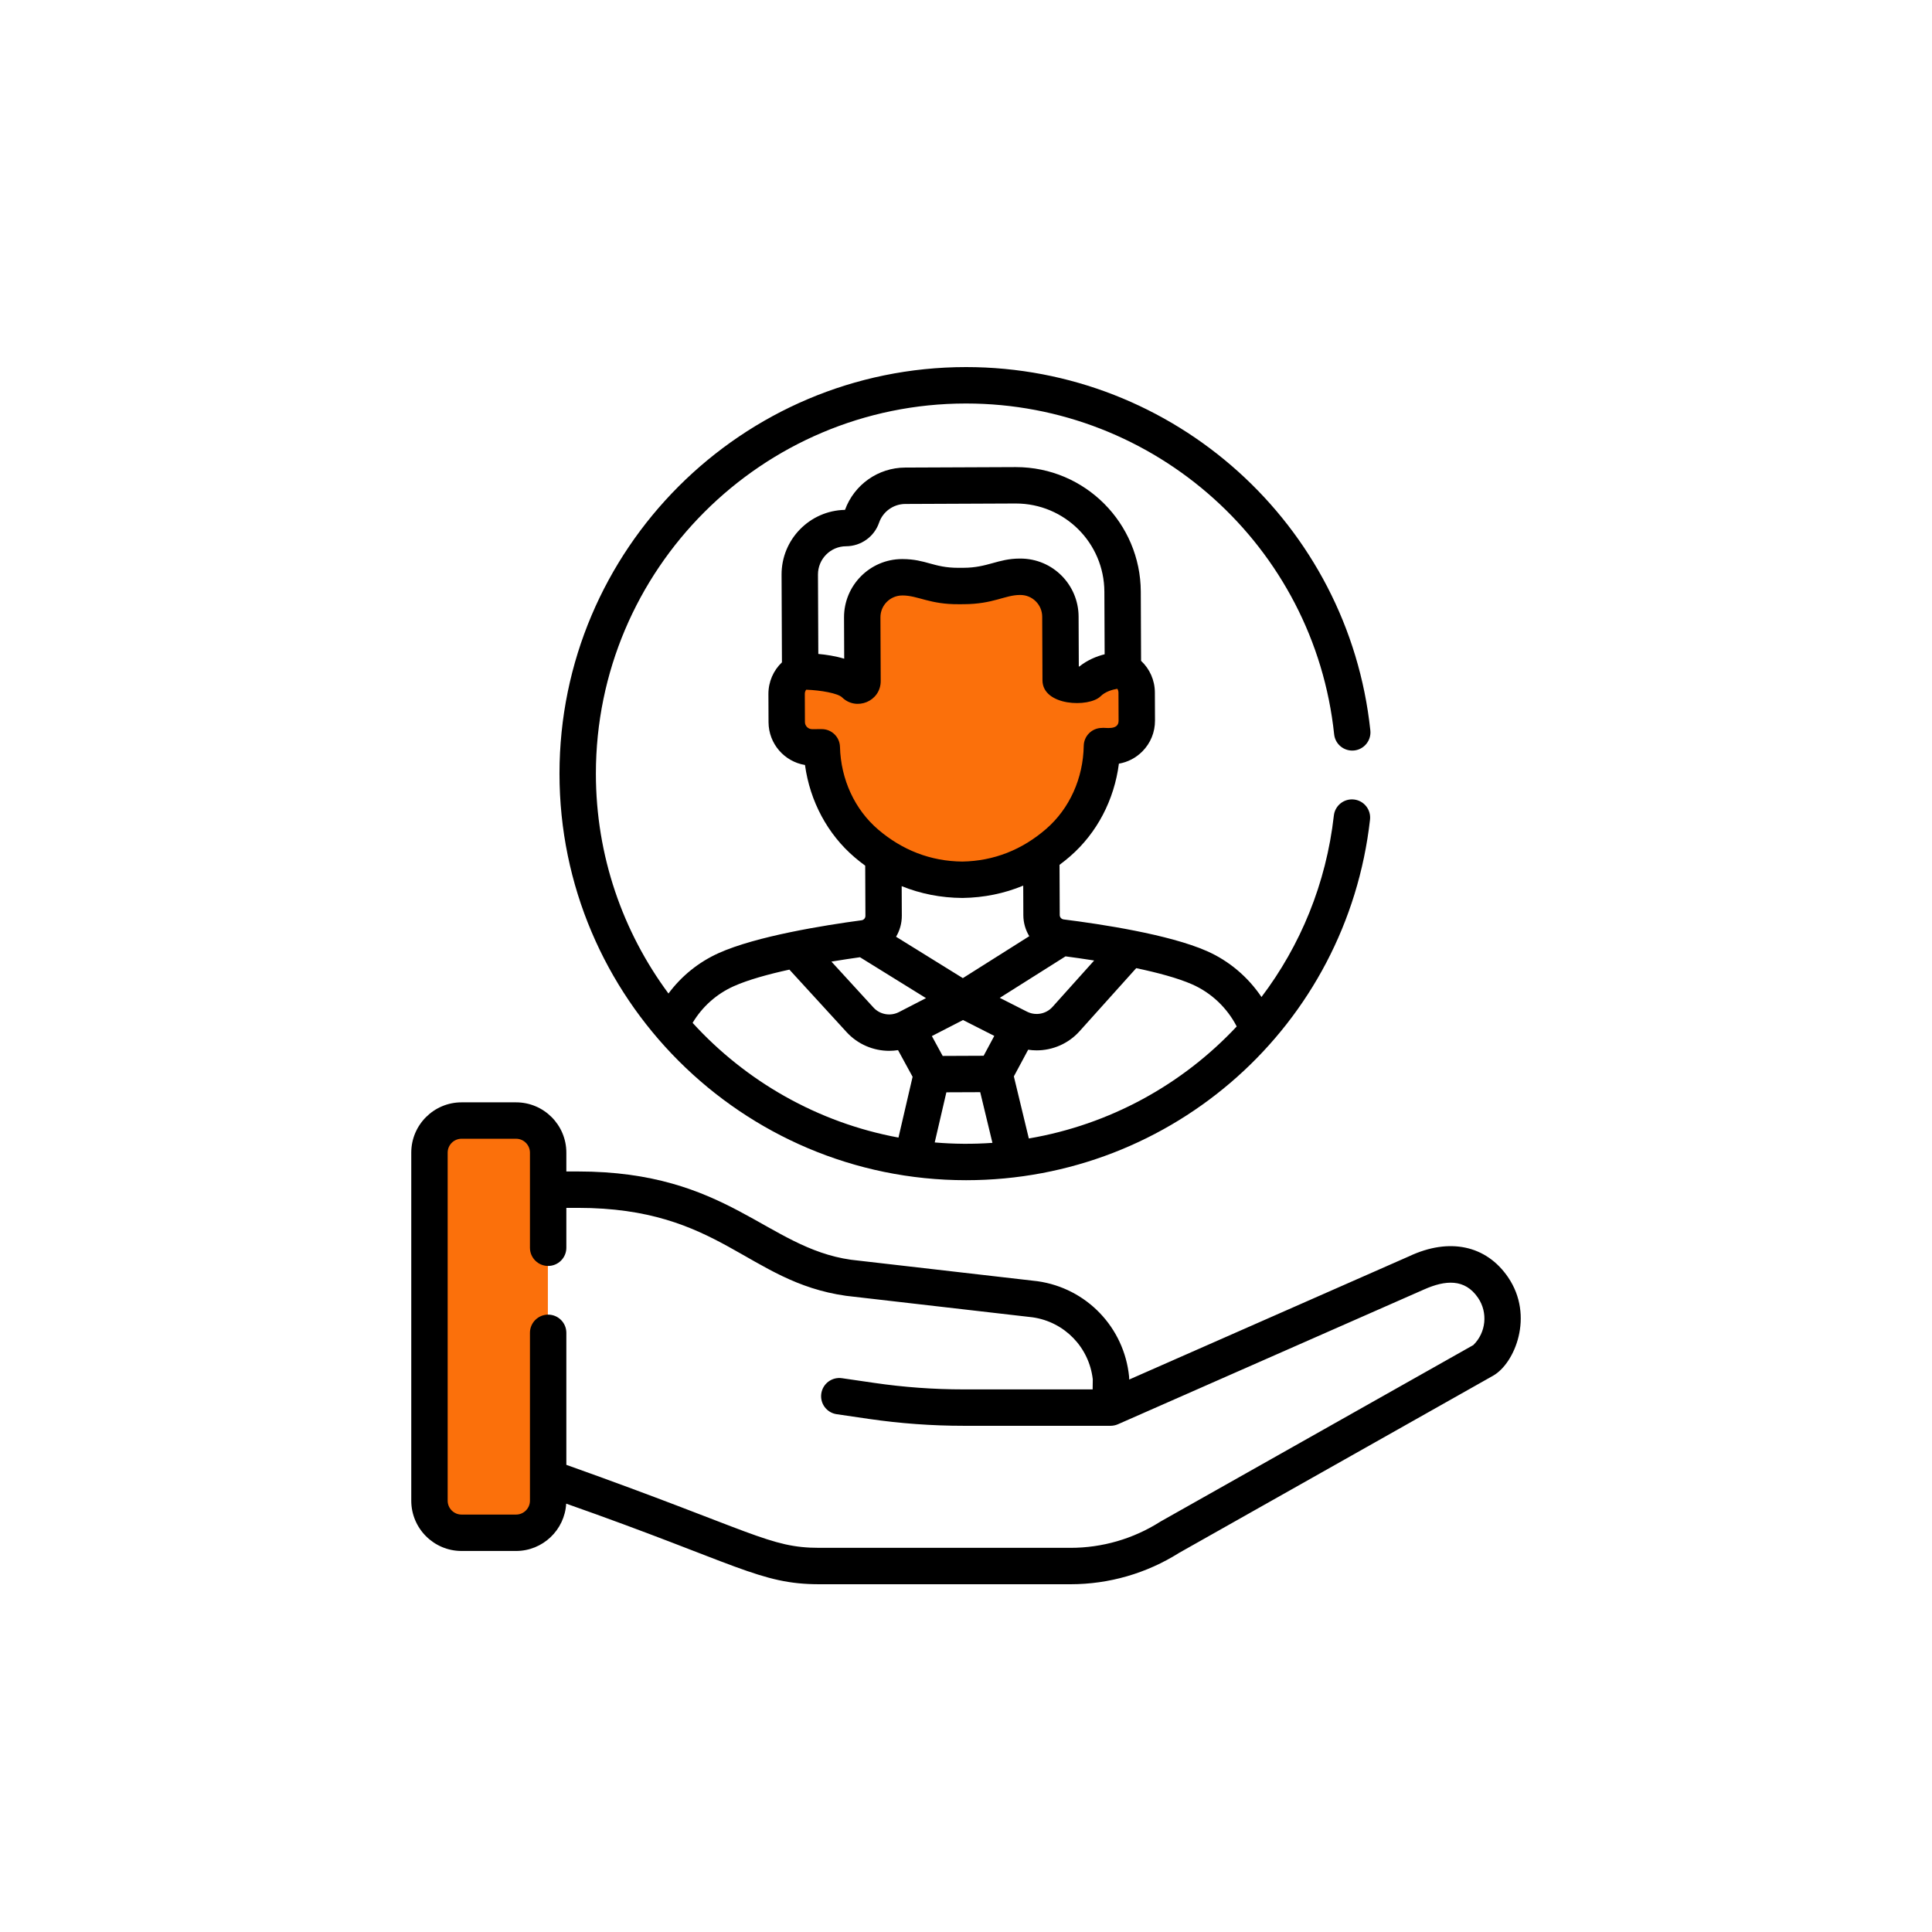
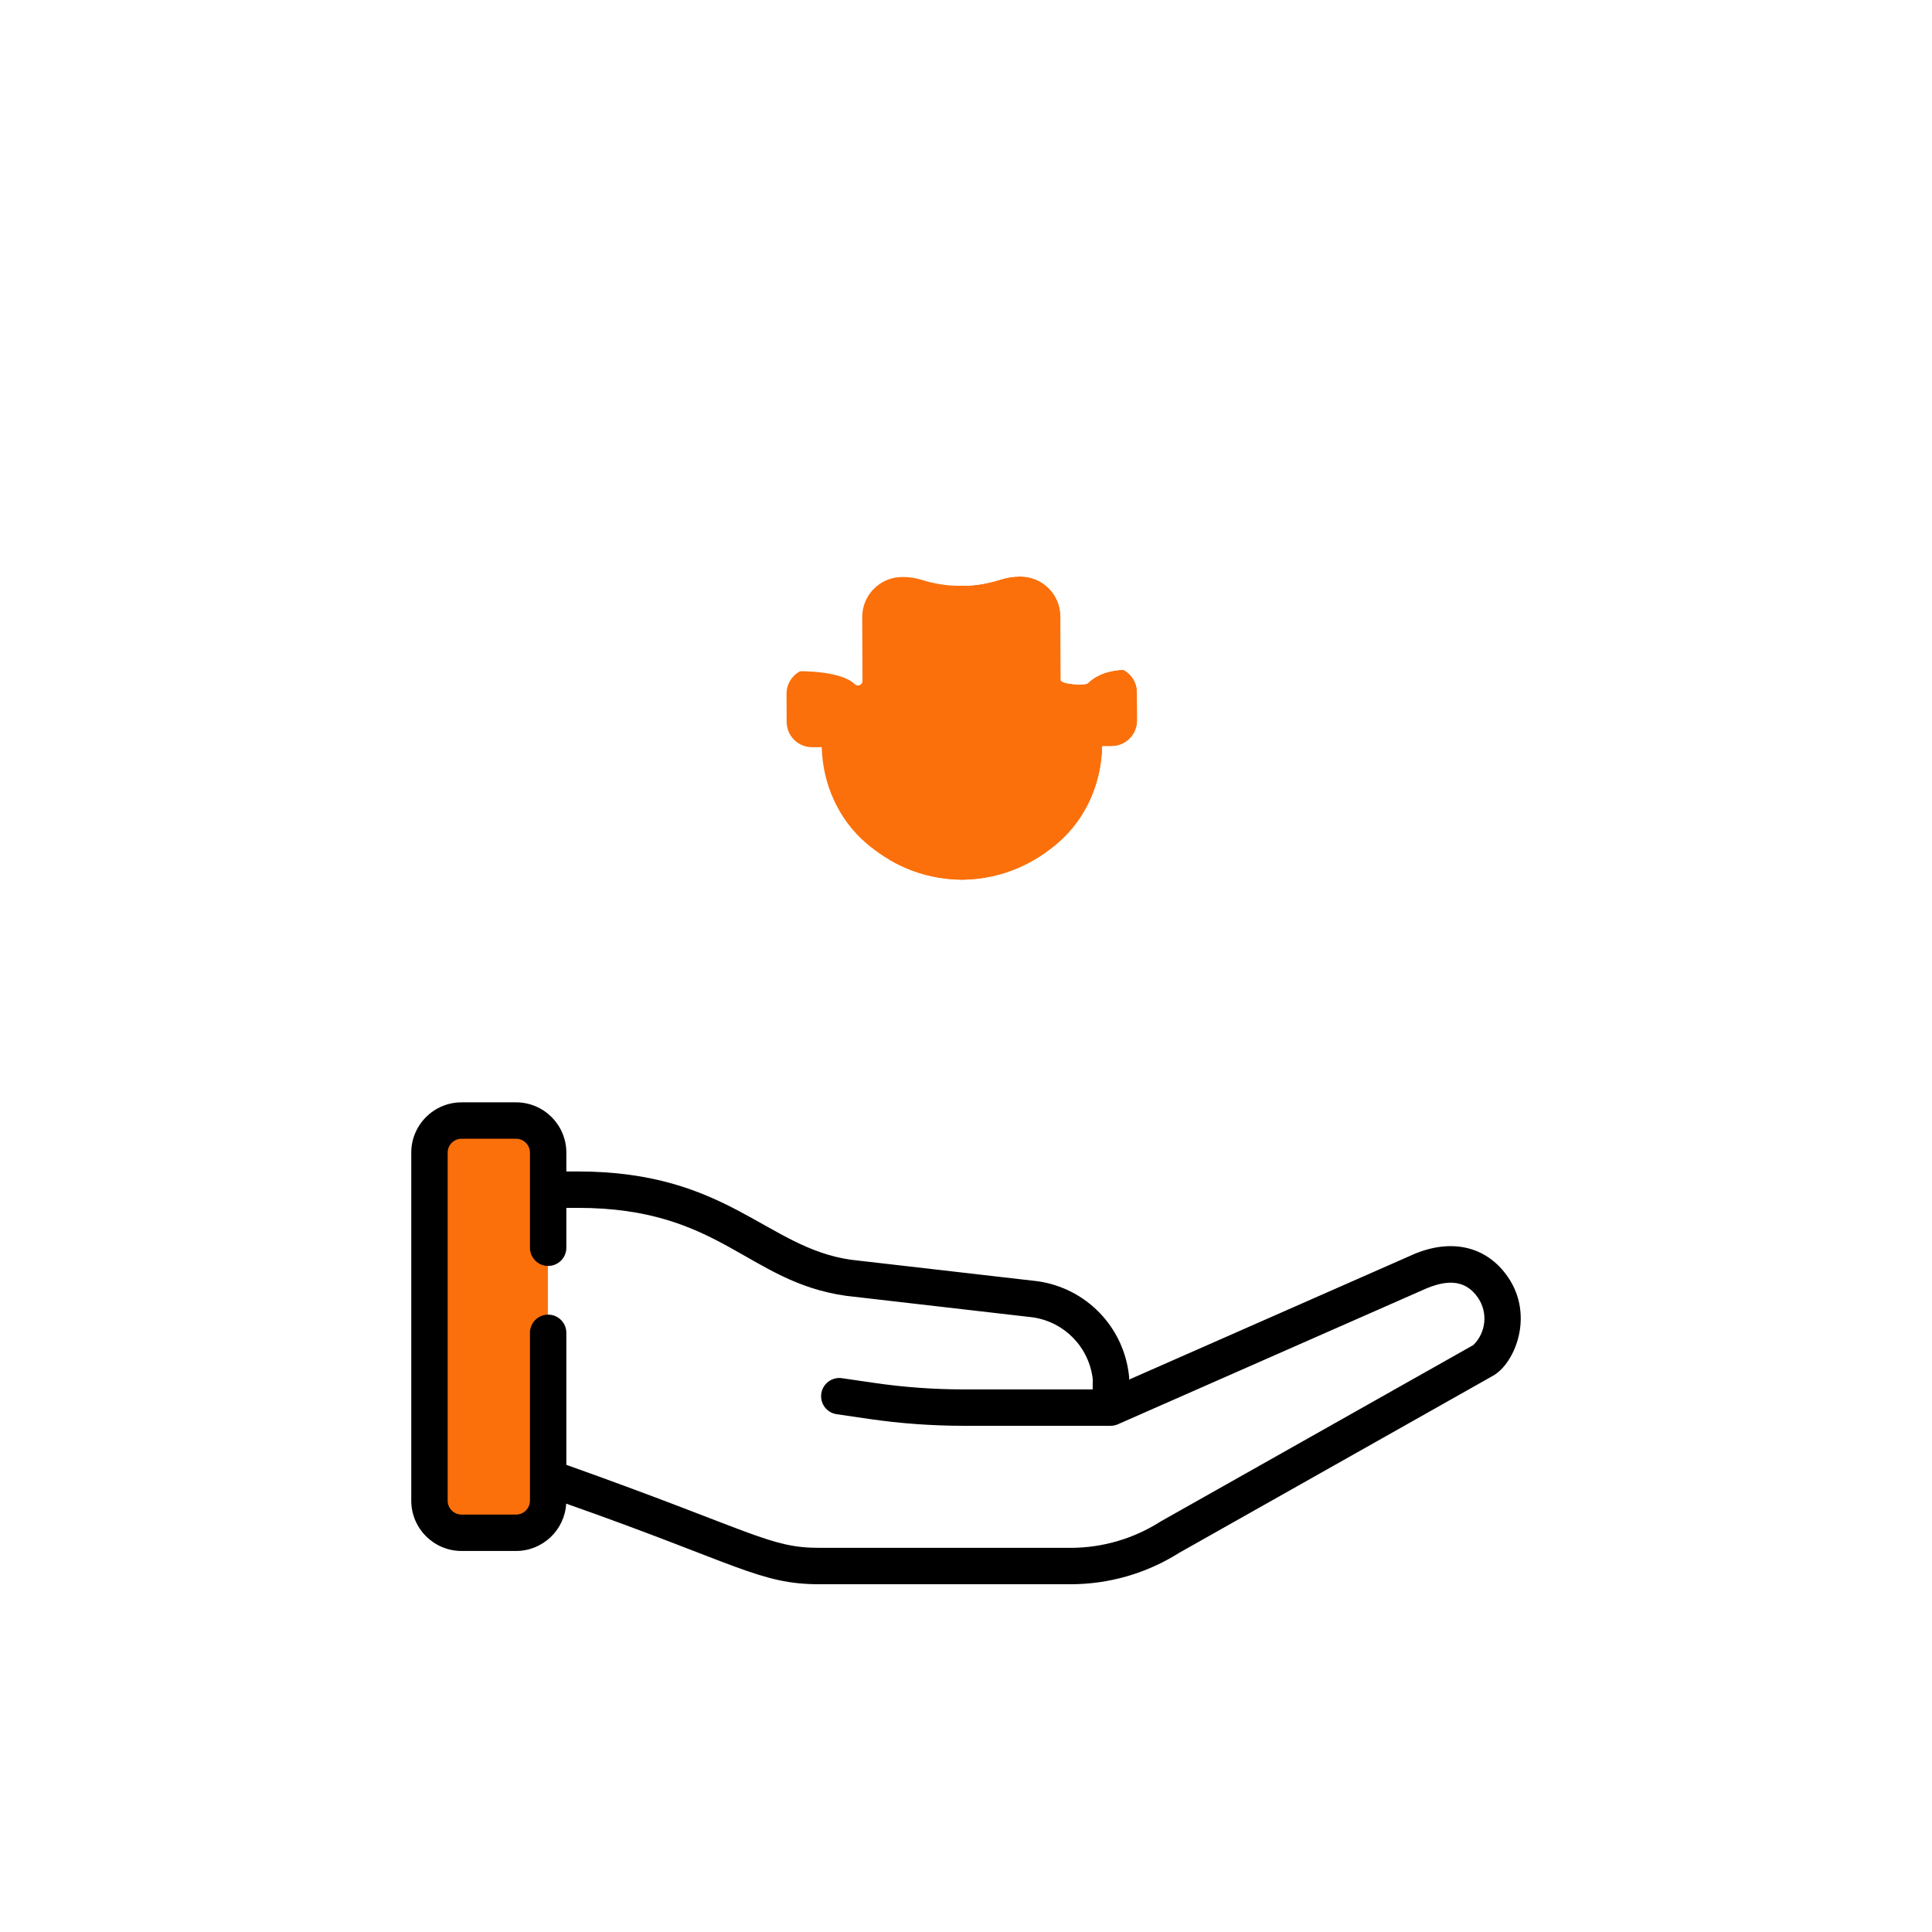
<svg xmlns="http://www.w3.org/2000/svg" width="100" height="100" viewBox="0 0 100 100" fill="none">
-   <rect width="100" height="100" fill="white" />
  <path d="M26.439 75.777L39.058 80.474C40.129 80.873 41.264 81.077 42.407 81.077H55.411C57.231 81.077 59.013 80.56 60.55 79.586L76.833 70.4C77.907 69.446 78.106 67.843 77.298 66.655C76.414 65.356 74.951 65.13 73.341 65.891L57.489 72.871L57.508 71.362C57.298 69.251 55.672 67.557 53.572 67.259L43.918 66.148C41.691 65.833 40.578 65.087 38.637 63.951C35.986 62.401 32.971 61.583 29.901 61.583H26.439V75.777Z" fill="white" />
  <path d="M73.341 65.891L57.489 72.871C57.489 72.871 56.728 73.658 53.324 73.658H42.407C41.264 73.658 40.129 73.454 39.058 73.055L26.439 68.358V75.777L39.058 80.474C40.129 80.873 41.264 81.077 42.407 81.077H55.411C57.231 81.077 59.013 80.56 60.55 79.586L76.833 70.4C77.907 69.446 78.106 67.843 77.298 66.655C76.414 65.355 74.951 65.129 73.341 65.891Z" fill="white" />
  <path d="M28.358 77.692C28.358 78.61 27.613 79.354 26.696 79.354H23.873C22.955 79.354 22.211 78.61 22.211 77.692V59.665C22.211 58.748 22.955 58.003 23.873 58.003H26.696C27.613 58.003 28.358 58.748 28.358 59.665V77.692Z" fill="#FB700B" />
  <path d="M50.005 60.151C61.113 60.151 70.118 51.145 70.118 40.037C70.118 28.928 61.113 19.923 50.005 19.923C38.896 19.923 29.891 28.928 29.891 40.037C29.891 51.145 38.896 60.151 50.005 60.151Z" fill="white" />
  <path d="M50.005 19.923C48.712 19.923 47.449 20.046 46.225 20.279C55.526 22.048 62.558 30.22 62.558 40.037C62.558 49.853 55.526 58.025 46.225 59.794C47.449 60.027 48.712 60.15 50.005 60.15C61.113 60.15 70.119 51.145 70.119 40.037C70.119 28.928 61.113 19.923 50.005 19.923Z" fill="white" />
-   <path d="M54.941 48.522C54.356 48.449 53.917 47.954 53.915 47.366L53.892 42.012L45.713 42.047L45.736 47.4C45.738 47.989 45.303 48.487 44.72 48.565C44.72 48.565 43.209 53.727 49.852 53.699C56.494 53.671 54.941 48.522 54.941 48.522Z" fill="white" />
+   <path d="M54.941 48.522C54.356 48.449 53.917 47.954 53.915 47.366L45.713 42.047L45.736 47.4C45.738 47.989 45.303 48.487 44.72 48.565C44.72 48.565 43.209 53.727 49.852 53.699C56.494 53.671 54.941 48.522 54.941 48.522Z" fill="white" />
  <path d="M54.941 48.522C54.357 48.449 53.918 47.954 53.915 47.366L53.893 42.013L48.631 42.035L48.652 52.118C48.655 52.706 49.094 53.201 49.678 53.274C49.678 53.274 49.726 53.435 49.769 53.699C49.797 53.699 49.824 53.699 49.852 53.699C56.495 53.671 54.941 48.522 54.941 48.522Z" fill="white" />
  <path d="M57.523 34.528L57.028 34.53L57.025 33.949L57.019 32.56C57.011 30.599 56.198 28.702 54.706 27.429C53.537 26.431 51.896 25.562 49.733 25.547C47.569 25.58 45.935 26.463 44.775 27.471C43.294 28.756 42.497 30.66 42.505 32.621L42.511 34.01L42.514 34.591L42.019 34.593C41.294 34.596 40.708 35.187 40.711 35.912L40.717 37.367C40.72 38.093 41.311 38.678 42.036 38.675L42.533 38.673C42.582 40.579 43.391 42.411 44.843 43.651C46.012 44.649 47.654 45.518 49.817 45.533C51.98 45.499 53.614 44.617 54.775 43.609C56.217 42.357 57.01 40.519 57.043 38.612L57.54 38.61C58.265 38.607 58.85 38.016 58.847 37.291L58.841 35.836C58.839 35.11 58.248 34.525 57.523 34.528Z" fill="#FB700B" />
  <path d="M58.843 35.836C58.84 35.11 58.249 34.525 57.524 34.528L57.029 34.53L57.026 33.949L57.021 32.56C57.012 30.599 56.199 28.702 54.708 27.429C53.538 26.431 51.897 25.562 49.734 25.547C49.669 25.548 49.606 25.552 49.542 25.555L49.56 38.612C49.527 40.518 48.734 42.356 47.292 43.609C46.924 43.928 46.509 44.234 46.045 44.505C47.061 45.098 48.313 45.522 49.818 45.532C51.981 45.499 53.615 44.617 54.776 43.609C56.218 42.357 57.011 40.518 57.044 38.612L57.541 38.61C58.266 38.607 58.852 38.016 58.849 37.291L58.843 35.836Z" fill="#FB700B" />
  <path d="M50.005 60.15C56.033 60.15 61.441 57.497 65.127 53.296C64.598 51.887 63.522 50.716 62.094 50.087C60.22 49.262 56.682 48.74 54.94 48.522L49.843 51.739L44.72 48.565C42.98 48.798 39.446 49.35 37.579 50.191C36.271 50.78 35.263 51.826 34.707 53.09C38.396 57.41 43.879 60.15 50.005 60.15Z" fill="white" />
-   <path d="M65.128 53.296C64.598 51.888 63.522 50.716 62.094 50.088C61.572 49.858 60.92 49.651 60.214 49.468C57.401 54.756 52.296 58.64 46.225 59.794C46.235 59.796 46.246 59.799 46.257 59.802C47.471 60.031 48.724 60.151 50.005 60.151C56.033 60.151 61.441 57.498 65.128 53.296Z" fill="white" />
  <path d="M52.557 25.103L46.853 25.127C45.811 25.131 44.929 25.802 44.608 26.734C44.488 27.084 44.156 27.316 43.786 27.317C42.459 27.323 41.387 28.404 41.393 29.731L41.414 34.743C41.414 34.743 43.523 34.709 44.239 35.41C44.39 35.557 44.643 35.452 44.642 35.241L44.628 31.946C44.623 30.802 45.547 29.871 46.691 29.866L46.716 29.866C47.059 29.864 47.398 29.916 47.722 30.017C48.34 30.208 48.978 30.322 49.625 30.319L49.881 30.318C50.527 30.315 51.165 30.196 51.781 30C52.104 29.896 52.443 29.842 52.786 29.84L52.81 29.84C53.955 29.835 54.886 30.759 54.891 31.903L54.905 35.198C54.906 35.409 56.161 35.508 56.31 35.359C57.021 34.653 58.129 34.673 58.129 34.673L58.111 30.61C58.099 27.556 55.612 25.09 52.557 25.103Z" fill="white" />
  <path d="M58.112 30.611C58.099 27.556 55.612 25.09 52.557 25.103L49.541 25.116L49.548 30.318C49.574 30.318 49.599 30.319 49.625 30.319L49.881 30.318C50.527 30.315 51.165 30.196 51.781 30C52.105 29.896 52.443 29.842 52.786 29.84L52.811 29.84C53.955 29.835 54.886 30.759 54.891 31.903L54.905 35.198C54.906 35.409 56.161 35.508 56.311 35.359C57.021 34.653 58.129 34.673 58.129 34.673L58.112 30.611Z" fill="white" />
  <path d="M41.188 49.153L44.515 52.788C45.138 53.469 46.14 53.648 46.96 53.225L49.844 51.74L44.72 48.565C43.848 48.682 42.525 48.879 41.188 49.153Z" fill="white" />
  <path d="M58.478 49.08L55.184 52.749C54.565 53.437 53.562 53.625 52.737 53.207L49.844 51.74L54.941 48.522C55.814 48.632 57.138 48.818 58.478 49.08Z" fill="white" />
  <path d="M50.005 60.151C50.864 60.151 51.71 60.093 52.541 59.989L51.48 55.589L48.236 55.602L47.225 59.957C48.133 60.083 49.061 60.151 50.005 60.151Z" fill="white" />
  <path d="M52.501 59.997C52.514 59.993 52.528 59.991 52.541 59.989L51.999 57.739C50.538 58.529 48.968 59.144 47.318 59.554L47.225 59.958C47.237 59.959 47.249 59.962 47.261 59.965C48.158 60.087 49.074 60.151 50.005 60.151C50.85 60.151 51.683 60.098 52.501 59.997Z" fill="white" />
  <path d="M52.736 53.206L49.843 51.74L46.959 53.225C46.954 53.228 46.948 53.23 46.943 53.232L48.235 55.602L51.48 55.589L52.754 53.214C52.748 53.212 52.742 53.209 52.736 53.206Z" fill="white" />
-   <path d="M50.002 61.087C60.724 61.087 69.714 53.063 70.912 42.424C70.971 41.907 70.599 41.44 70.082 41.382C69.565 41.324 69.098 41.696 69.04 42.213C68.643 45.739 67.305 48.948 65.294 51.605C64.597 50.568 63.615 49.732 62.464 49.226C60.509 48.365 56.981 47.831 55.052 47.589C54.939 47.574 54.853 47.478 54.852 47.364L54.841 44.764C55.026 44.626 55.209 44.48 55.388 44.325C56.779 43.117 57.673 41.403 57.914 39.527C58.373 39.448 58.794 39.23 59.129 38.893C59.553 38.465 59.785 37.898 59.782 37.296L59.776 35.841C59.773 35.209 59.51 34.622 59.062 34.205L59.047 30.62C59.032 27.096 56.18 24.177 52.578 24.177C52.568 24.177 52.559 24.177 52.55 24.177L46.849 24.201C45.455 24.207 44.212 25.084 43.737 26.391C41.915 26.424 40.446 27.92 40.454 29.749L40.473 34.283C40.029 34.704 39.77 35.294 39.773 35.925L39.779 37.38C39.784 38.511 40.614 39.424 41.666 39.596C41.923 41.47 42.832 43.176 44.233 44.372C44.413 44.526 44.596 44.67 44.783 44.807L44.794 47.406C44.794 47.52 44.709 47.618 44.596 47.633C42.669 47.891 39.145 48.456 37.198 49.332C36.159 49.8 35.269 50.522 34.6 51.424C32.241 48.24 30.843 44.302 30.843 40.044C30.843 29.479 39.438 20.885 50.002 20.885C59.79 20.885 68.027 28.278 69.055 38.007C69.109 38.525 69.573 38.898 70.091 38.845C70.608 38.79 70.983 38.327 70.929 37.809C69.803 27.152 60.785 19 50.002 19C38.399 19 28.959 28.44 28.959 40.043C28.959 51.649 38.403 61.087 50.002 61.087ZM48.381 59.133L48.984 56.538L50.736 56.531L51.368 59.154C50.355 59.226 49.373 59.217 48.381 59.133ZM50.913 54.646L48.793 54.655L48.233 53.627L49.845 52.797L51.464 53.618L50.913 54.646ZM46.671 45.867C47.654 46.264 48.702 46.47 49.809 46.478H49.815C49.82 46.478 49.825 46.478 49.83 46.478C50.936 46.461 51.982 46.246 52.962 45.84L52.968 47.371C52.969 47.766 53.081 48.138 53.275 48.457L49.837 50.628L46.38 48.486C46.571 48.166 46.679 47.793 46.678 47.398L46.671 45.867ZM61.705 50.95C62.698 51.387 63.516 52.166 64.012 53.129C61.206 56.129 57.452 58.211 53.252 58.927L52.477 55.714L53.218 54.333C53.363 54.355 53.509 54.367 53.654 54.367C54.482 54.367 55.298 54.023 55.878 53.376L58.811 50.111C59.899 50.341 60.958 50.621 61.705 50.95ZM55.151 49.501C55.56 49.555 56.071 49.626 56.634 49.715L54.477 52.118C54.148 52.484 53.614 52.586 53.174 52.371C53.173 52.371 53.172 52.37 53.172 52.37C53.164 52.366 53.156 52.362 53.147 52.358L51.748 51.649L55.151 49.501ZM43.792 28.274C44.564 28.271 45.25 27.781 45.5 27.056C45.699 26.478 46.245 26.088 46.856 26.085L52.557 26.061H52.577C55.101 26.061 57.152 28.098 57.162 30.627L57.176 33.865C56.769 33.968 56.292 34.156 55.867 34.498C55.858 34.498 55.848 34.498 55.839 34.498L55.828 31.911C55.821 30.283 54.508 28.908 52.802 28.911L52.778 28.911C51.641 28.916 51.125 29.384 49.875 29.389L49.619 29.39C49.613 29.39 49.607 29.39 49.601 29.39C48.309 29.39 47.944 28.943 46.711 28.937L46.687 28.937C45.026 28.944 43.68 30.301 43.687 31.962L43.696 34.095C43.245 33.958 42.768 33.885 42.356 33.848L42.338 29.741C42.335 28.935 42.987 28.277 43.792 28.274ZM43.477 38.657C43.464 38.146 43.046 37.739 42.535 37.739C42.534 37.739 42.533 37.739 42.531 37.739L42.035 37.741C42.034 37.741 42.034 37.741 42.033 37.741C41.83 37.741 41.664 37.576 41.663 37.372L41.657 35.917C41.656 35.829 41.686 35.756 41.728 35.699C42.478 35.724 43.366 35.883 43.582 36.093C44.327 36.822 45.59 36.296 45.585 35.247L45.571 31.954C45.569 31.332 46.073 30.824 46.696 30.822L46.72 30.821C47.521 30.825 48.12 31.287 49.627 31.274L49.883 31.273C51.415 31.267 52.01 30.799 52.786 30.796L52.811 30.796H52.816C53.115 30.796 53.397 30.912 53.61 31.123C53.824 31.335 53.942 31.618 53.944 31.919L53.958 35.212C53.963 36.547 56.367 36.636 56.969 36.037C57.206 35.802 57.568 35.694 57.832 35.651C57.867 35.705 57.891 35.771 57.892 35.849L57.898 37.304C57.9 37.834 57.166 37.64 57.032 37.678C56.52 37.68 56.103 38.091 56.094 38.604C56.065 40.289 55.357 41.855 54.152 42.902C52.901 43.988 51.437 44.566 49.811 44.594C48.158 44.58 46.694 43.995 45.456 42.939C44.242 41.902 43.52 40.341 43.477 38.657ZM44.513 49.546L47.93 51.663L46.537 52.381C46.529 52.385 46.521 52.389 46.514 52.392C46.514 52.392 46.514 52.392 46.513 52.393C46.075 52.61 45.542 52.512 45.211 52.15L43.034 49.772C43.595 49.679 44.105 49.603 44.513 49.546ZM37.971 51.05C38.715 50.715 39.772 50.425 40.859 50.187L43.82 53.422C44.4 54.055 45.207 54.391 46.027 54.391C46.179 54.391 46.331 54.378 46.483 54.355L47.236 55.735L46.505 58.881C42.32 58.106 38.608 55.967 35.849 52.943C36.345 52.112 37.082 51.45 37.971 51.05Z" fill="black" />
  <path d="M72.937 65.024L58.446 71.405L58.446 71.361C58.447 71.326 58.445 71.291 58.442 71.256C58.188 68.707 56.24 66.675 53.703 66.316C53.695 66.315 53.687 66.314 53.679 66.313L44.044 65.204C39.657 64.579 37.689 60.635 29.915 60.635H29.314V59.66C29.314 58.224 28.146 57.057 26.711 57.057H23.89C22.455 57.057 21.287 58.224 21.287 59.66V77.675C21.287 79.111 22.455 80.278 23.89 80.278H26.711C28.095 80.278 29.227 79.192 29.306 77.828C38.188 80.955 39.316 82 42.413 82H55.409C57.401 82 59.344 81.439 61.029 80.377L77.28 71.208C78.408 70.57 79.42 68.112 78.061 66.115C76.931 64.454 75.016 64.046 72.937 65.024ZM76.258 69.621L60.082 78.747C60.068 78.755 60.055 78.763 60.041 78.772C58.654 79.651 57.052 80.116 55.409 80.116H42.413C39.815 80.116 39.061 79.29 29.314 75.82V68.987C29.314 68.467 28.892 68.045 28.372 68.045C27.852 68.045 27.43 68.467 27.43 68.987V77.675C27.43 78.072 27.107 78.394 26.711 78.394H23.89C23.494 78.394 23.171 78.072 23.171 77.675V59.66C23.171 59.264 23.494 58.941 23.89 58.941H26.711C27.107 58.941 27.43 59.264 27.43 59.66V64.583C27.43 65.103 27.852 65.525 28.372 65.525C28.892 65.525 29.314 65.103 29.314 64.583V62.519H29.915C37.288 62.519 38.664 66.346 43.791 67.071C43.799 67.072 43.807 67.073 43.816 67.074L53.45 68.184C55.103 68.423 56.374 69.737 56.562 71.393L56.555 71.915H49.877C48.332 71.915 46.774 71.802 45.246 71.578L43.579 71.335C43.064 71.26 42.585 71.616 42.51 72.131C42.435 72.646 42.791 73.124 43.306 73.199L44.974 73.443C46.592 73.679 48.242 73.799 49.877 73.799H57.486C57.606 73.799 57.743 73.772 57.862 73.72C57.953 73.68 73.695 66.749 73.708 66.743C74.808 66.254 75.82 66.171 76.503 67.175C77.026 67.943 76.917 68.978 76.258 69.621Z" fill="black" />
</svg>